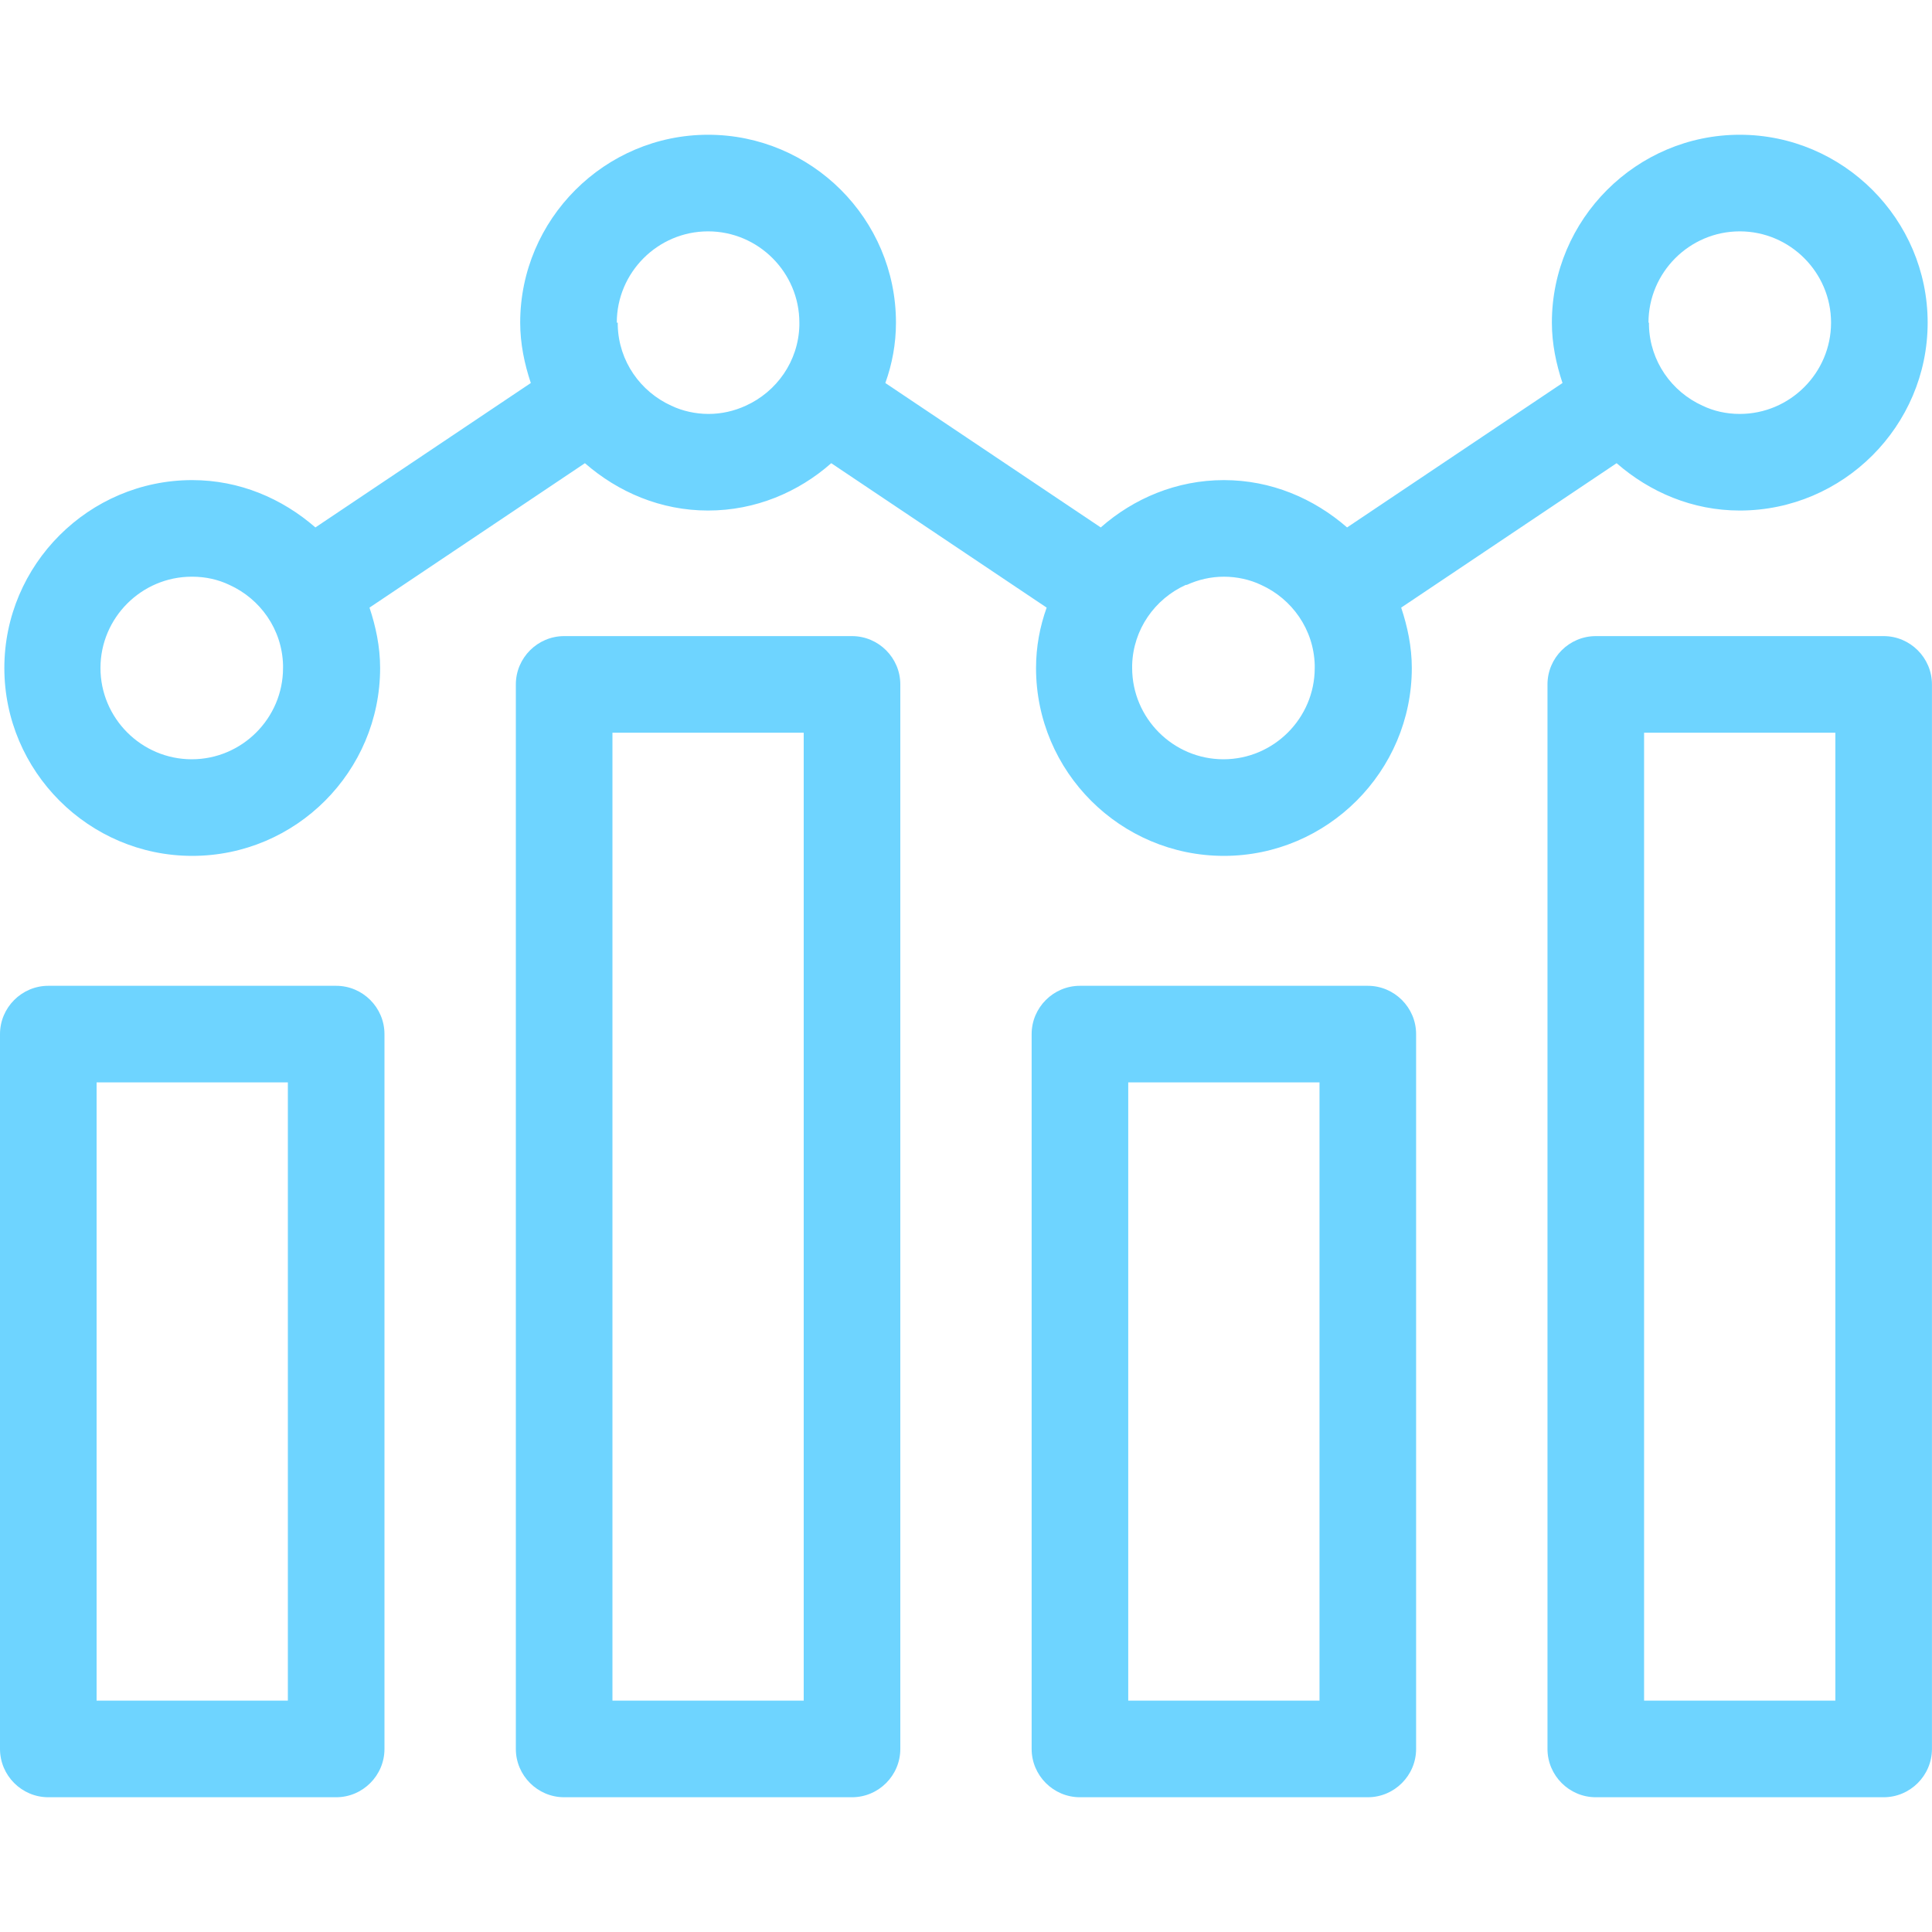
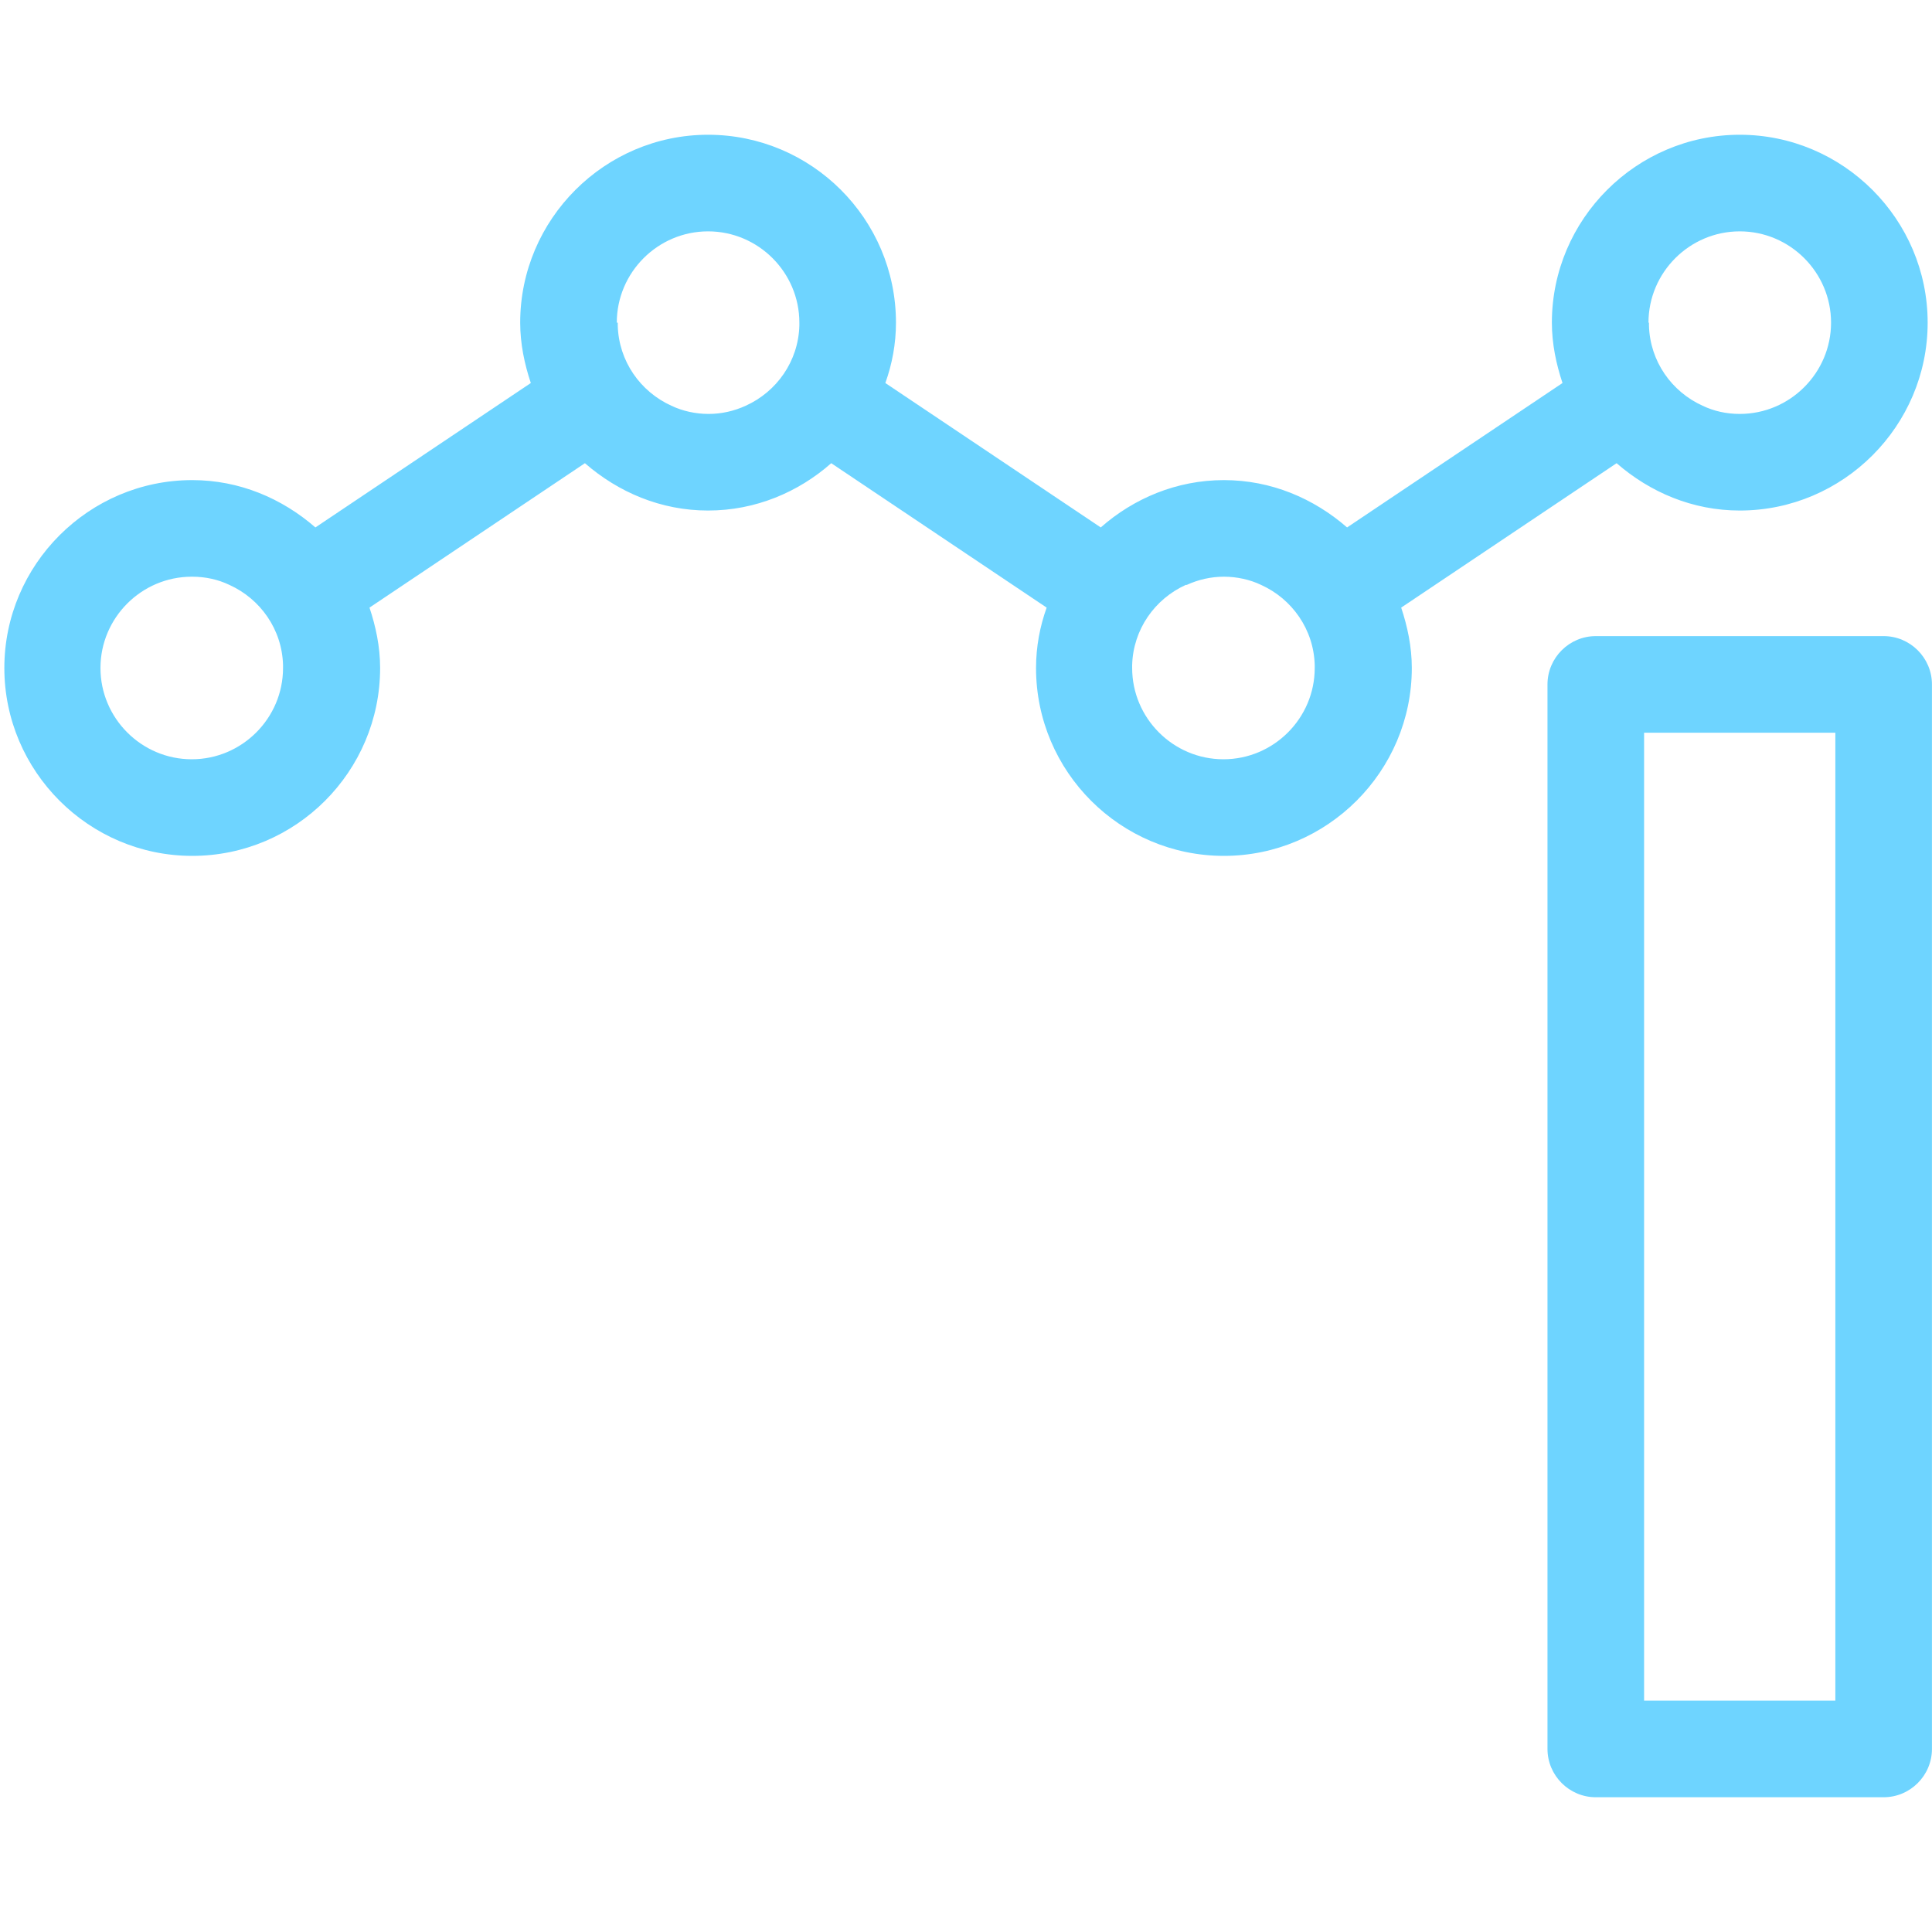
<svg xmlns="http://www.w3.org/2000/svg" width="40" height="40" viewBox="0 0 40 40" fill="none">
-   <path d="M6.96 20.41H1C0.45 20.41 0 20.86 0 21.41V36.21C0 36.76 0.45 37.21 1 37.21H6.96C7.51 37.21 7.96 36.76 7.96 36.21V21.41C7.96 20.86 7.51 20.41 6.96 20.41ZM5.96 35.21H2V22.41H5.96V35.21Z" fill="#6ED4FF" />
-   <path d="M17.64 13.17H11.68C11.13 13.17 10.68 13.62 10.68 14.17V36.21C10.68 36.76 11.13 37.21 11.68 37.21H17.64C18.19 37.21 18.64 36.76 18.64 36.21V14.17C18.64 13.62 18.19 13.17 17.64 13.17ZM16.64 35.21H12.68V15.17H16.64V35.21Z" fill="#6ED4FF" />
-   <path d="M28.319 20.41H22.359C21.809 20.41 21.359 20.86 21.359 21.41V36.21C21.359 36.76 21.809 37.21 22.359 37.21H28.319C28.869 37.21 29.319 36.76 29.319 36.21V21.41C29.319 20.86 28.869 20.41 28.319 20.41ZM27.319 35.21H23.359V22.41H27.319V35.21Z" fill="#6ED4FF" />
  <path d="M38.999 13.17H33.039C32.489 13.17 32.039 13.62 32.039 14.17V36.21C32.039 36.76 32.489 37.21 33.039 37.21H38.999C39.549 37.21 39.999 36.76 39.999 36.21V14.17C39.999 13.62 39.549 13.17 38.999 13.17ZM37.999 35.21H34.039V15.17H37.999V35.21Z" fill="#6ED4FF" />
  <path d="M3.98 17.72C6.13 17.72 7.87 15.97 7.87 13.83C7.87 13.39 7.78 12.97 7.65 12.58L12.11 9.59C12.8 10.19 13.68 10.57 14.66 10.57C15.64 10.57 16.53 10.19 17.21 9.59L21.67 12.58C21.53 12.97 21.45 13.39 21.45 13.83C21.45 15.98 23.2 17.72 25.34 17.72C27.48 17.72 29.23 15.97 29.23 13.83C29.23 13.39 29.14 12.97 29.01 12.58L33.47 9.59C34.16 10.19 35.04 10.57 36.02 10.57C38.16 10.57 39.91 8.82 39.91 6.68C39.91 4.54 38.16 2.79 36.02 2.79C33.88 2.79 32.13 4.54 32.13 6.68C32.13 7.12 32.22 7.54 32.35 7.93L27.89 10.92C27.2 10.32 26.32 9.94 25.34 9.94C24.36 9.94 23.47 10.32 22.79 10.92L18.33 7.93C18.47 7.54 18.55 7.12 18.55 6.68C18.55 4.53 16.8 2.79 14.66 2.79C12.52 2.79 10.77 4.54 10.77 6.68C10.77 7.12 10.86 7.54 10.99 7.93L6.53 10.92C5.84 10.32 4.96 9.94 3.98 9.94C1.84 9.94 0.09 11.69 0.09 13.83C0.09 15.97 1.84 17.72 3.98 17.72ZM34.13 6.68C34.13 5.64 34.98 4.79 36.02 4.79C37.06 4.79 37.91 5.64 37.91 6.68C37.91 7.72 37.06 8.57 36.02 8.57C35.74 8.57 35.48 8.51 35.25 8.4C34.61 8.11 34.16 7.48 34.14 6.74C34.14 6.72 34.14 6.7 34.14 6.68H34.13ZM24.57 12.11C24.81 12 25.07 11.94 25.34 11.94C25.61 11.94 25.88 12 26.11 12.11C26.75 12.4 27.2 13.03 27.22 13.77C27.22 13.79 27.22 13.81 27.22 13.83C27.22 14.87 26.37 15.72 25.33 15.72C24.29 15.72 23.44 14.87 23.44 13.83C23.44 13.81 23.44 13.79 23.44 13.77C23.46 13.03 23.91 12.4 24.55 12.11H24.57ZM12.77 6.68C12.77 5.64 13.62 4.79 14.66 4.79C15.7 4.79 16.55 5.64 16.55 6.68C16.55 6.7 16.55 6.72 16.55 6.74C16.53 7.48 16.08 8.11 15.44 8.4C15.2 8.51 14.94 8.57 14.67 8.57C14.4 8.57 14.13 8.51 13.9 8.4C13.26 8.11 12.81 7.48 12.79 6.74C12.79 6.72 12.79 6.7 12.79 6.68H12.77ZM3.98 11.94C4.26 11.94 4.52 12 4.75 12.11C5.39 12.4 5.84 13.03 5.86 13.77C5.86 13.79 5.86 13.81 5.86 13.83C5.86 14.87 5.01 15.72 3.97 15.72C2.93 15.72 2.08 14.87 2.08 13.83C2.08 12.79 2.93 11.94 3.97 11.94H3.98Z" fill="#6ED4FF" />
</svg>